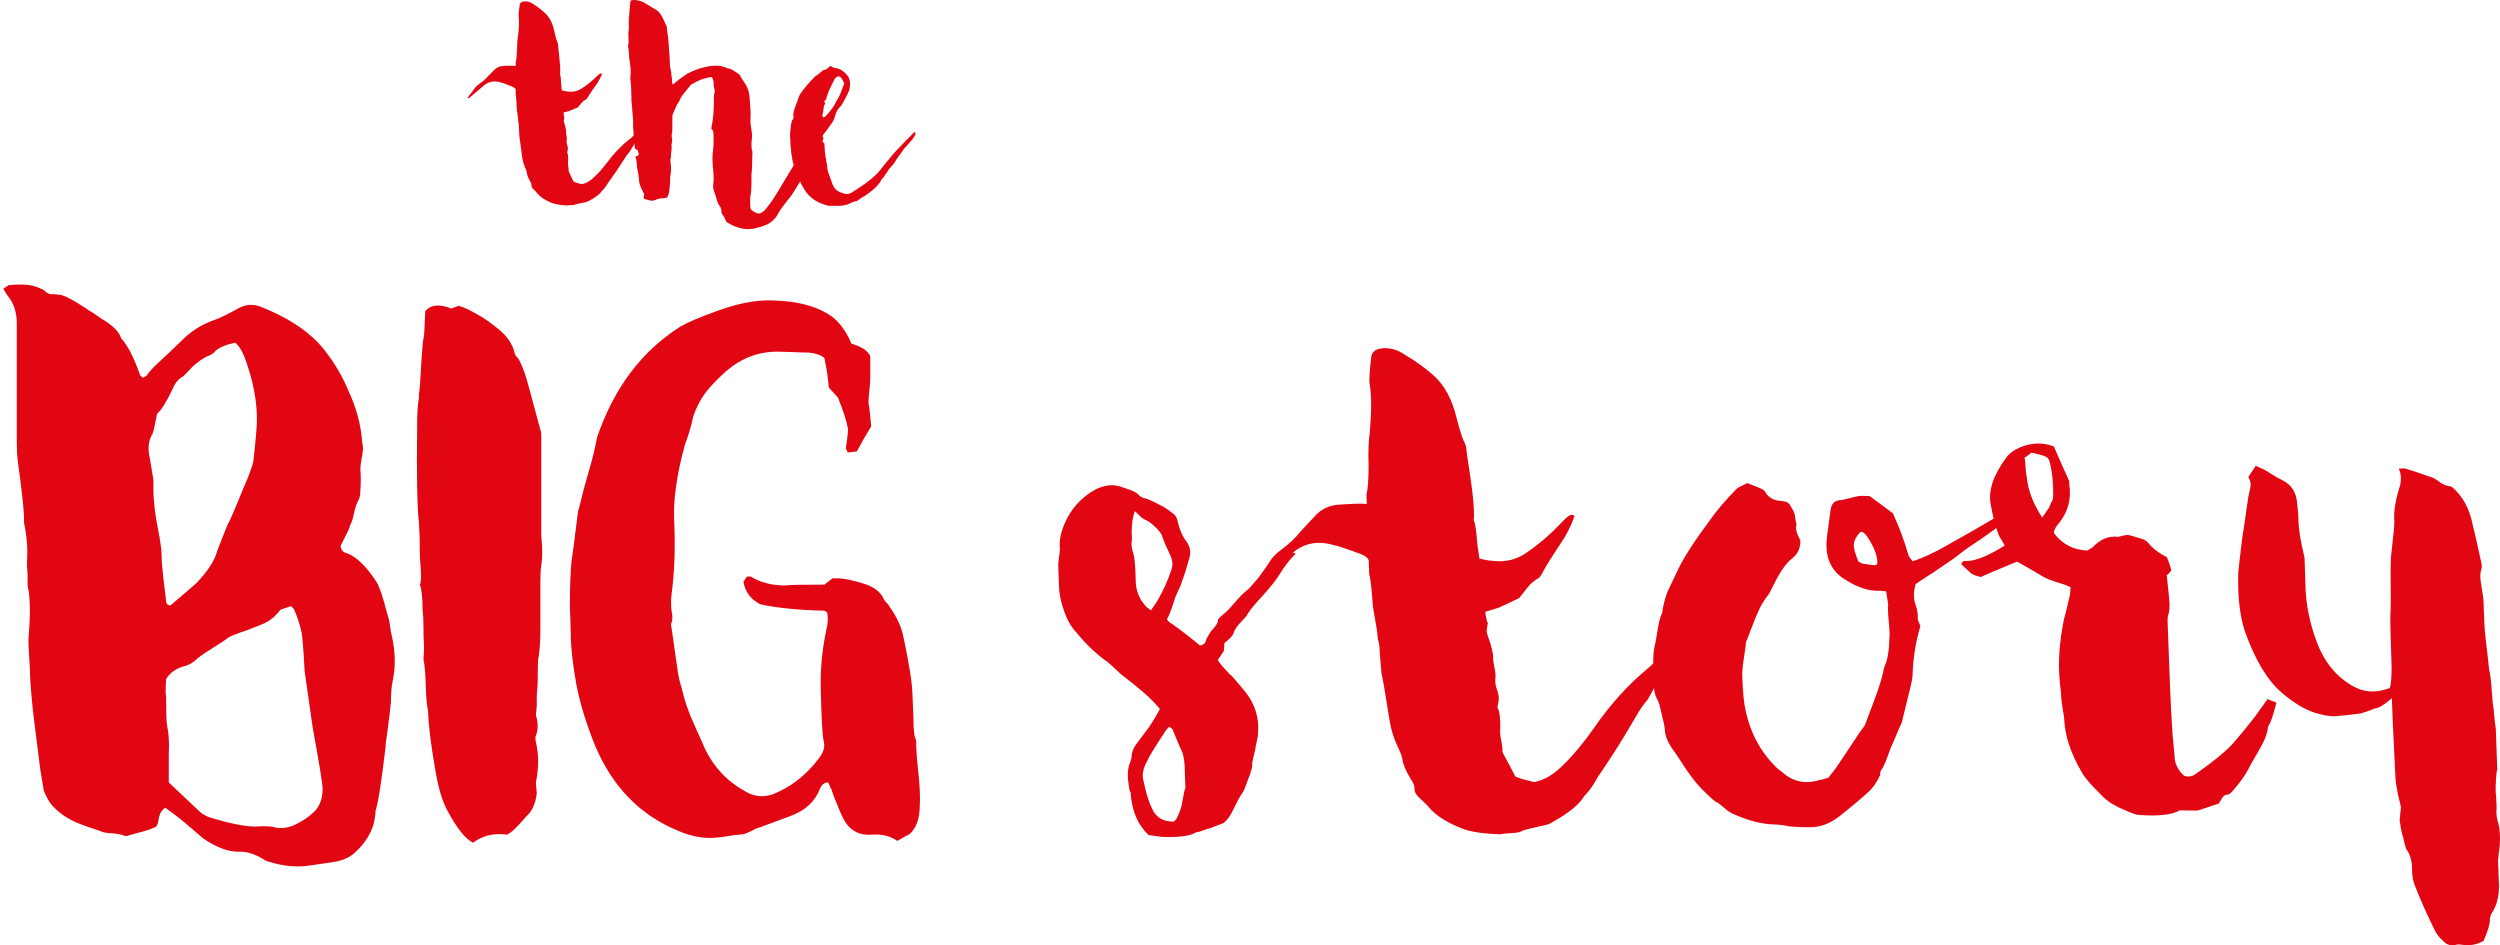
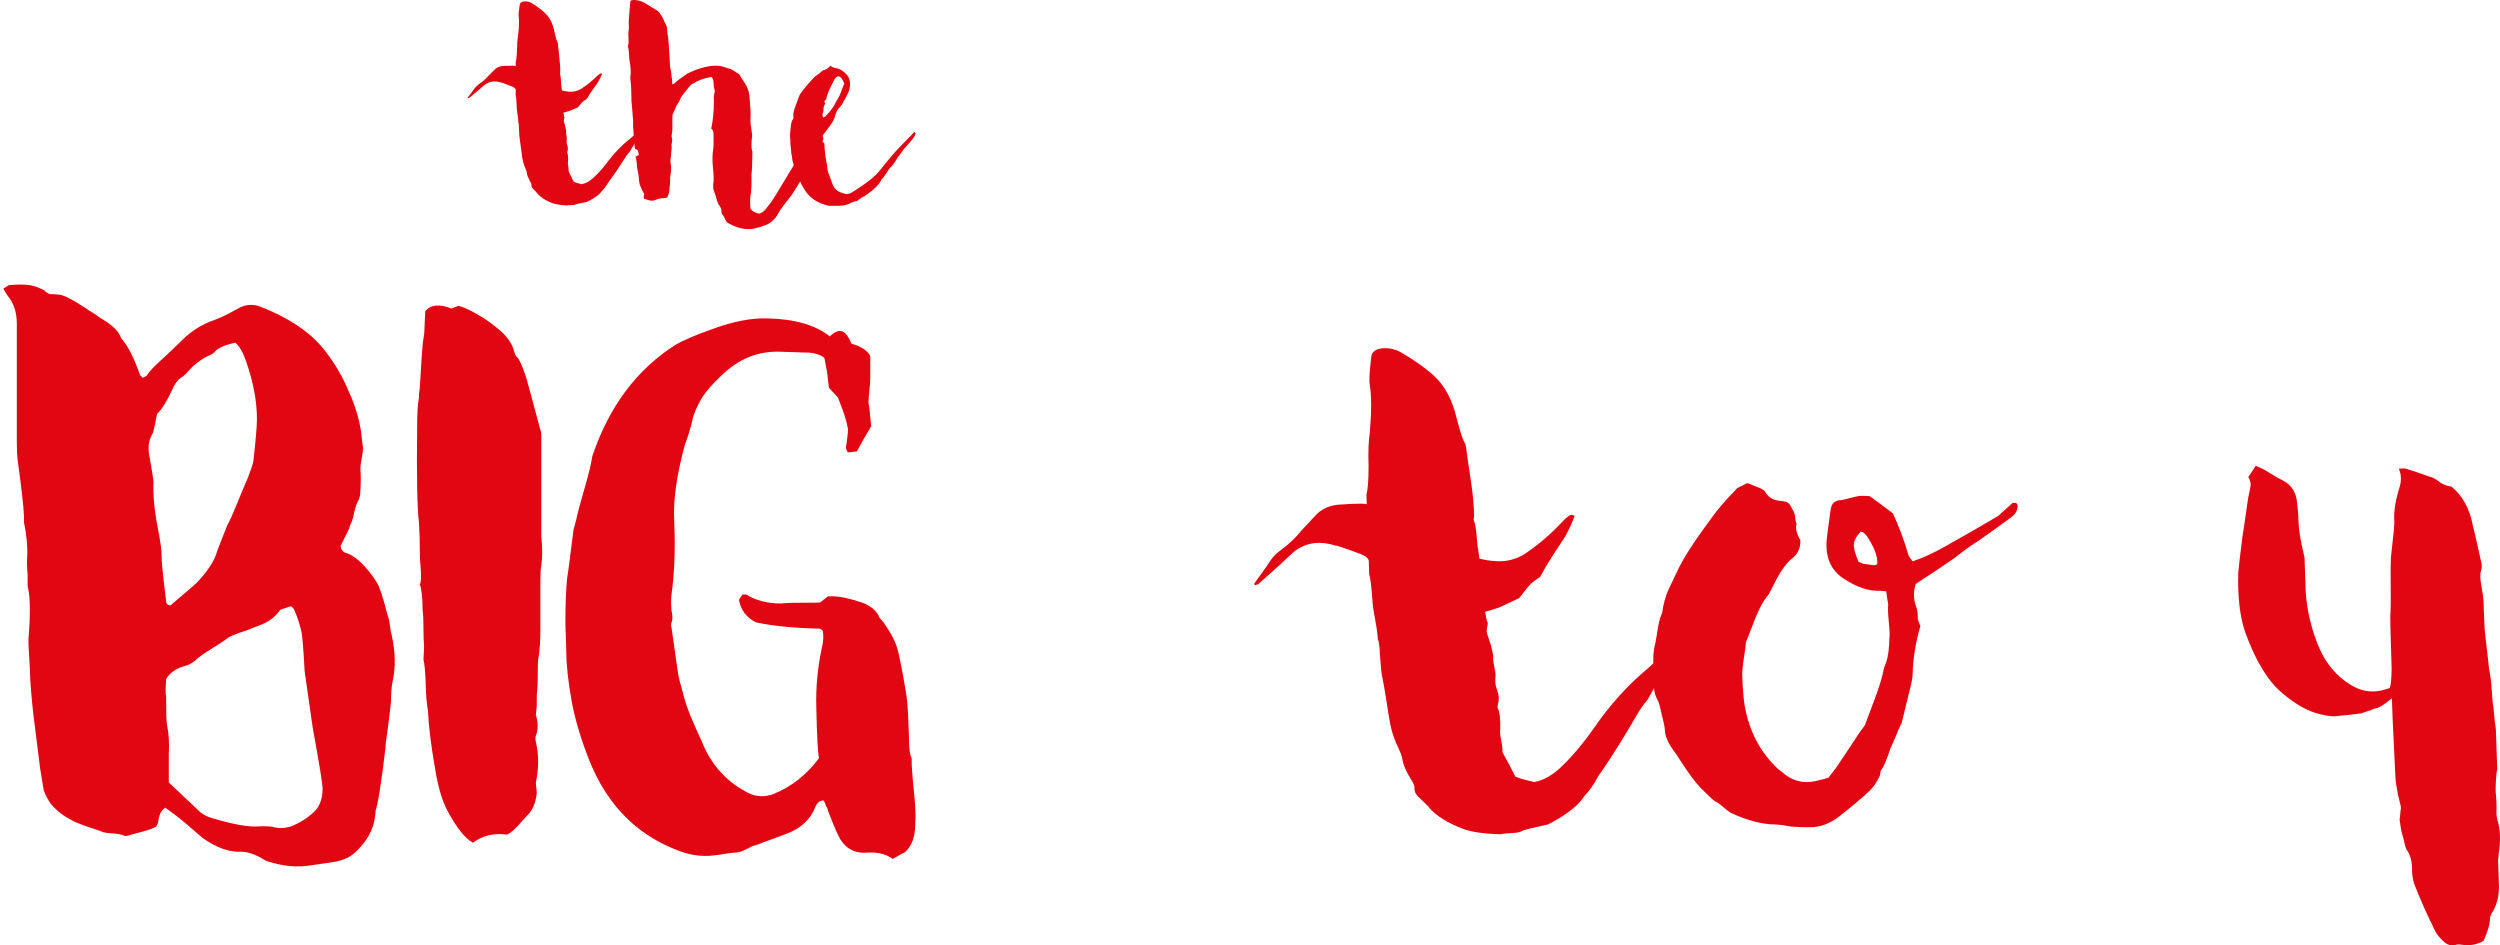
<svg xmlns="http://www.w3.org/2000/svg" version="1.1" id="Ebene_1" x="0px" y="0px" width="764.459px" height="289.074px" viewBox="0 0 764.459 289.074" enable-background="new 0 0 764.459 289.074" xml:space="preserve">
  <path fill="#E20613" d="M514.058,190.504l-0.711,0.265c-0.15,0.328-0.295,0.814-0.43,1.456  c-0.139,0.647-0.318,1.212-0.541,1.7c-0.223,0.488-0.411,0.896-0.558,1.22c-2.899,4.105-5.513,7.157-7.845,9.16  c-6.068,5.014-11.542,11.052-16.418,18.104c-3.201,4.595-6.428,8.472-9.68,11.625  c-2.783,2.821-5.688,4.521-8.707,5.107c-3.067-0.693-5.009-1.266-5.824-1.718  c-0.863-1.73-2.061-4.011-3.601-6.839c-0.344-0.626-0.437-1.024-0.281-1.191  c-0.028-0.798-0.187-1.914-0.477-3.345c-0.29-1.431-0.368-2.467-0.229-3.114  c0.046-3.202-0.184-5.277-0.698-6.219c-0.166-0.152-0.18-0.553-0.041-1.2  c0.429-1.456,0.379-2.895-0.151-4.317c-0.525-1.261-0.73-2.534-0.614-3.821c0.135-0.643,0.063-1.642-0.225-2.994  c-0.287-1.348-0.442-2.345-0.464-2.986c0.141-0.485-0.061-1.757-0.614-3.82c-0.005-0.158-0.233-0.87-0.675-2.138  c-0.445-1.264-0.672-2.056-0.683-2.378c-0.011-0.318,0.115-1.205,0.387-2.655l-0.248-0.231  c-0.189-0.793-0.386-1.826-0.588-3.102c0.792-0.185,1.98-0.549,3.564-1.085  c0.318-0.011,2.605-1.051,6.855-3.121c1.987-2.628,3.294-4.197,3.919-4.7c0.62-0.502,1.323-1.006,2.108-1.514  c0.157-0.006,0.466-0.414,0.917-1.233c0.748-1.467,1.922-3.429,3.517-5.886s2.771-4.258,3.534-5.407  c1.355-2.449,2.321-4.561,2.9-6.345c-0.497-0.463-1.06-0.481-1.683-0.061c-0.627,0.423-1.25,0.967-1.865,1.626  c-3.703,3.972-7.59,7.312-11.657,10.013c-2.665,1.695-5.6,2.439-8.808,2.229c-1.767-0.096-3.457-0.36-5.07-0.784  c-0.212-1.433-0.318-2.229-0.324-2.39c-0.189-0.793-0.359-2.228-0.51-4.305c-0.155-2.073-0.41-3.667-0.768-4.776  c-0.166-0.152-0.18-0.553-0.041-1.199c0.056-2.884-0.329-7.032-1.156-12.448  c-0.83-5.411-1.255-8.44-1.277-9.081c-0.184-0.631-0.362-1.105-0.53-1.422c-0.508-0.781-1.317-3.316-2.427-7.6  c-1.31-5.395-3.538-9.561-6.68-12.494c-2.482-2.315-5.769-4.681-9.854-7.101c-1.963-1.211-4.063-1.696-6.295-1.461  c-2.074,0.234-3.161,1.232-3.257,2.996c-0.49,4.339-0.638,6.986-0.443,7.94c0.597,3.341,0.609,8.305,0.039,14.888  c-0.39,2.576-0.513,5.942-0.367,10.099c-0.005,4.484-0.223,7.373-0.658,8.668c0.005,0.161,0.025,0.719,0.058,1.679  l0.051,1.439c-0.173-0.313-2.814-0.3-7.924,0.036c-3.358,0.118-6.04,1.333-8.038,3.643  c-0.311,0.334-0.965,1.036-1.967,2.11c-1.006,1.078-1.736,1.862-2.199,2.358c-1.534,1.975-3.549,3.888-6.044,5.735  c-1.406,1.009-2.49,2.09-3.249,3.235c-0.604,0.982-1.482,2.254-2.628,3.814c-1.147,1.564-1.948,2.672-2.406,3.326  l0.257,0.471c0.474-0.174,0.793-0.267,0.951-0.273c5.433-4.831,9.001-8.078,10.706-9.74  c3.576-3.006,7.874-3.715,12.894-2.131c0.318-0.011,1.088,0.202,2.304,0.64c1.216,0.438,2.146,0.766,2.796,0.983  c0.645,0.218,1.458,0.512,2.432,0.876c0.973,0.367,1.665,0.745,2.08,1.128  c0.412,0.387,0.626,0.74,0.638,1.058l0.041,1.2c0.056,1.6,0.09,2.559,0.101,2.878  c0.358,1.109,0.695,3.9,1.013,8.37c0.039,1.12,0.302,2.953,0.792,5.495c0.487,2.546,0.759,4.537,0.809,5.976  c0.341,0.629,0.555,2.142,0.639,4.54c0.308,4.312,0.55,6.626,0.722,6.939  c0.386,1.908,0.838,4.534,1.356,7.878c0.515,3.344,0.871,5.493,1.066,6.446c0.391,2.069,1.022,4.13,1.897,6.178  c1.206,2.521,1.824,4.101,1.846,4.738c0.213,1.595,1.088,3.647,2.616,6.153c0.843,1.254,1.195,2.202,1.06,2.845  c0.034,0.959,0.462,1.826,1.292,2.596c2.149,2.008,3.23,3.092,3.235,3.249c2.166,2.487,5.523,4.61,10.069,6.373  c2.595,1.027,6.54,1.61,11.828,1.748c0.631-0.183,1.749-0.301,3.349-0.357c1.597-0.056,2.788-0.338,3.573-0.845  c0.474-0.178,2.774-0.739,6.906-1.682c0.318-0.012,0.792-0.189,1.422-0.53  c5.339-2.907,8.766-5.668,10.277-8.284c1.395-1.328,2.843-3.379,4.348-6.156l0.686-0.984  c3.504-5.083,7.143-10.895,10.918-17.432c0.904-1.63,2.047-3.272,3.431-4.922c0.152-0.163,1.132-1.961,2.933-5.386  c-0.005-0.158,0.069-0.28,0.228-0.368c0.154-0.084,0.233-0.207,0.227-0.368c2.422-3.927,3.786-6.136,4.091-6.627  c0.446-0.976,1.251-3.083,2.421-6.329c0.441-1.133,0.799-2.268,1.082-3.399  C514.8,191.12,514.549,190.81,514.058,190.504" />
  <path fill="#E20613" d="M763.358,248.406c0.112-1.287,0.037-3.446-0.227-6.476c-0.027-0.799,0.008-2.042,0.11-3.726  c0.099-1.685,0.228-2.609,0.384-2.775c-0.05-1.44-0.196-5.596-0.436-12.473  c-0.005-0.157-0.116-0.956-0.323-2.39c-0.011-0.319-0.075-0.958-0.187-1.915  c-0.116-0.956-0.179-1.674-0.196-2.154c-0.189-0.793-0.371-2.587-0.548-5.384  c-0.18-2.793-0.455-4.986-0.83-6.575c-0.016-0.48-0.365-3.59-1.046-9.329  c-0.217-1.591-0.371-3.747-0.466-6.468c-0.095-2.717-0.153-4.396-0.176-5.037  c-0.022-0.637-0.236-2.153-0.639-4.541c-0.394-2.065-0.448-3.586-0.159-4.557  c0.291-0.809,0.342-1.61,0.156-2.407l-1.425-6.434c-0.569-2.539-0.947-4.128-1.127-4.763  c-0.992-5.407-3.213-9.494-6.672-12.255c-1.444-0.107-2.827-0.701-4.144-1.777  c-0.825-0.609-1.558-0.985-2.201-1.123c-2.432-0.876-5.025-1.746-7.776-2.611  c-0.161,0.006-0.802,0.028-1.919,0.067c0.866,1.891,0.862,4.053-0.013,6.485c-1.148,3.882-1.592,7.181-1.336,9.892  l-0.156,2.407c-0.612,5.466-0.912,8.28-0.906,8.437c-0.094,1.925-0.115,4.77-0.063,8.528  c0.049,3.761,0.028,6.603-0.062,8.527c-0.144,0.485-0.027,6.087,0.347,16.798  c-0.05,3.206-0.223,5.133-0.519,5.782l0.008,0.239c-0.161,0.006-0.477,0.1-0.951,0.274  c-3.641,1.249-7.091,0.968-10.355-0.839c-5.065-2.863-8.744-7.338-11.035-13.423  c-2.295-6.081-3.466-12.085-3.511-18.009c-0.045-1.278-0.109-3.118-0.193-5.516  c-0.044-1.278-0.072-2.077-0.083-2.399c-1.305-5.238-1.936-9.538-1.892-12.902  c-0.011-0.318-0.138-1.593-0.374-3.829c-0.273-3.191-1.714-5.464-4.32-6.813  c-0.976-0.447-2.243-1.16-3.797-2.149c-1.558-0.985-2.576-1.55-3.061-1.694l-1.465-0.67  c-0.763,1.149-1.522,2.297-2.281,3.442c0.676,1.098,0.877,2.213,0.597,3.341  c-0.139,0.647-0.345,1.614-0.619,2.904c-1.031,7.24-1.613,11.185-1.748,11.828  c-0.753,5.951-1.187,9.647-1.294,11.092c-0.223,7.373,0.469,13.431,2.076,18.178  c3.191,8.857,7.012,15.125,11.463,18.812c3.464,2.922,6.734,4.89,9.812,5.901  c3.236,1.009,5.81,1.32,7.717,0.931c0.799-0.028,2.952-0.261,6.46-0.706c0.474-0.174,1.264-0.442,2.373-0.803  c0.157-0.006,0.513-0.138,1.067-0.398c0.55-0.259,0.984-0.394,1.306-0.405  c0.954-0.191,2.517-1.206,4.697-3.046c0.011,0.322,0.045,1.282,0.1,2.878  c0.056,1.6,0.09,2.56,0.101,2.878c0.078,2.241,0.229,5.478,0.459,9.71  c0.227,4.236,0.376,7.312,0.443,9.23c0.016,0.48,0.221,1.835,0.622,4.061  c0.011,0.319,0.197,1.153,0.567,2.502c0.366,1.345,0.515,2.181,0.448,2.506c-0.071,0.321-0.16,1.206-0.268,2.651  c-0.15,0.324-0.127,0.965,0.067,1.919c0.219,1.752,0.507,3.104,0.862,4.052  c0.575,2.7,1.022,4.126,1.35,4.275c1.016,1.563,1.488,3.708,1.426,6.435  c0.039,1.116,0.238,2.31,0.605,3.581c1.759,4.58,3.933,9.468,6.516,14.661  c0.513,0.943,1.266,1.877,2.259,2.803c1.161,1.239,2.46,1.674,3.888,1.305  c0.474-0.178,1.111-0.2,1.919-0.067c2.415,0.396,4.641-0.004,6.682-1.194  c1.333-3.089,1.977-5.273,1.933-6.551c-0.017-0.48,0.121-1.048,0.421-1.696  c1.674-2.46,2.451-5.451,2.328-8.967c-0.011-0.322-0.098-2.799-0.259-7.435  c0.123-0.965,0.184-1.609,0.172-1.927c0.659-4.027,0.539-7.464-0.36-10.314  C763.498,250.161,763.391,249.365,763.358,248.406" />
-   <path fill="#E20613" d="M694.637,214.282c-0.649-0.217-1.057-0.402-1.22-0.558  c-2.442,3.448-3.741,5.257-3.893,5.42c-2.146,2.799-4.45,5.6-6.911,8.406  c-2.315,2.482-6.132,5.58-11.443,9.285c-1.098,0.68-2.216,0.798-3.35,0.357  c-1.656-1.541-2.598-3.271-2.822-5.185c-0.022-0.637-0.158-2.155-0.399-4.548  c-0.245-2.393-0.388-4.227-0.433-5.509c-0.306-4.15-0.753-14.701-1.345-31.652  c-0.034-0.959,0.02-1.682,0.164-2.167c0.441-1.134,0.54-2.818,0.304-5.054  c-0.017-0.479-0.262-2.872-0.731-7.179c0.469-0.335,0.932-0.831,1.389-1.489  c-0.195-0.954-0.643-2.296-1.342-4.036c-2.443-1.194-4.418-2.727-5.924-4.596  c-0.496-0.463-0.987-0.764-1.472-0.909c-0.486-0.141-1.297-0.394-2.428-0.756  c-1.135-0.358-1.94-0.532-2.42-0.515c-0.479,0.016-1.354,0.208-2.621,0.571  c-2.738-0.384-5.263,0.586-7.583,2.907c0.005,0.161-0.622,0.584-1.877,1.266  c-4.329-0.168-7.754-1.969-10.275-5.405c0.124-0.965,0.652-1.944,1.578-2.936  c2.761-3.459,3.826-7.339,3.196-11.639c-0.017-0.48-0.031-0.877-0.042-1.199  c-1.215-2.678-2.78-6.226-4.694-10.643c-3.408-1.322-6.928-1.199-10.554,0.369  c-1.891,0.869-3.218,1.875-3.977,3.02c-1.99,2.632-3.419,5.245-4.289,7.835  c-0.718,2.426-0.883,4.593-0.493,6.501c0.793,4.456,1.712,7.786,2.75,9.99  c0.163,0.156,0.673,1.019,1.531,2.588c-5.171,3.224-9.119,4.802-11.842,4.736  c-0.803-0.129-1.272,0.206-1.405,1.01c0.166,0.155,0.415,0.387,0.744,0.694  c0.334,0.311,0.621,0.579,0.869,0.81c0.248,0.232,0.536,0.503,0.869,0.811  c0.502,0.624,1.638,1.143,3.417,1.561c1.89-0.865,5.595-2.435,11.122-4.711  c4.57,2.565,7.185,4.072,7.843,4.529c0.982,0.608,2.443,1.198,4.384,1.768  c1.941,0.574,3.317,1.085,4.136,1.537l-0.164,2.167c-0.139,0.647-0.416,1.857-0.834,3.631  c-0.418,1.779-0.772,3.149-1.057,4.12c-1.366,6.772-1.791,12.951-1.274,18.536  c0.023,0.64,0.14,1.758,0.357,3.349c0.062,1.762,0.188,3.115,0.383,4.069  c0.016,0.48,0.12,1.197,0.315,2.151c0.191,0.953,0.298,1.67,0.315,2.15  c0.179,5.119,1.968,10.58,5.375,16.382c0.687,1.417,2.69,3.749,6.008,6.995  c1.663,1.863,4.203,3.455,7.611,4.777c1.953,0.893,3.247,1.328,3.888,1.305  c5.936,0.431,10.085-0.033,12.439-1.395c3.202,0.046,4.963,0.067,5.285,0.056  c0.319-0.011,2.534-0.73,6.649-2.153c0.152-0.167,0.379-0.535,0.682-1.105  c0.299-0.57,0.604-0.982,0.917-1.233c0.311-0.251,0.707-0.385,1.187-0.401  c0.319-0.012,0.787-0.347,1.406-1.01c2.153-2.477,3.757-4.694,4.811-6.652  c0.296-0.648,0.974-1.873,2.033-3.673c1.055-1.797,1.924-3.347,2.599-4.654  c0.675-1.303,1.142-2.76,1.408-4.372c-0.011-0.318,0.059-0.561,0.215-0.728  c0.609-0.82,1.409-3.171,2.395-7.047C695.77,214.685,695.283,214.5,694.637,214.282z M627.653,152.863  c-0.452,0.818-0.825,1.631-1.116,2.44c-0.155,0.167-0.841,1.151-2.058,2.954  c-2.877-4.38-4.467-8.647-4.769-12.802c-0.184-0.631-0.296-1.588-0.341-2.87  c-0.044-1.278-0.158-2.155-0.332-2.63c0.158-0.005,0.86-0.51,2.109-1.514  c0.318-0.011,0.965,0.127,1.935,0.413c0.971,0.288,1.699,0.503,2.184,0.644  c0.81,0.294,1.312,0.914,1.506,1.868c0.732,2.699,1.086,5.966,1.063,9.809  C627.856,151.816,627.794,152.377,627.653,152.863z" />
  <path fill="#E20613" d="M616.645,153.967c-0.005-0.157-0.248-0.231-0.728-0.214l-0.479,0.016  c-2.795,2.499-4.272,3.834-4.424,3.997c-4.863,2.894-10.355,6.047-16.479,9.461  c-3.297,1.879-6.529,3.35-9.692,4.421c-0.841-1.089-1.261-1.716-1.266-1.877  c-1.277-4.436-2.867-8.703-4.77-12.801c-0.824-0.609-2.096-1.567-3.822-2.869  c-1.727-1.298-2.835-2.099-3.326-2.405c-1.606-0.102-2.728-0.104-3.363-0.003  c-0.638,0.105-1.631,0.339-2.977,0.705c-1.349,0.369-2.344,0.562-2.981,0.584  c-1.434,0.211-2.284,1.123-2.547,2.731c-0.902,6.275-1.335,9.892-1.302,10.852  c0.007,4.802,1.89,8.339,5.654,10.609c3.766,2.431,7.247,3.589,10.448,3.477  c0.318-0.011,1.041,0.046,2.167,0.165c0.408,2.548,0.617,3.903,0.622,4.061  c-0.128,0.965-0.066,2.726,0.184,5.276c0.247,2.554,0.306,4.233,0.176,5.037  c-0.055,3.045-0.372,5.458-0.948,7.238c-0.59,1.461-0.878,2.353-0.867,2.672  c-0.407,2.096-1.307,5.01-2.697,8.739c-1.393,3.733-2.306,6.167-2.747,7.3  c0.012,0.323-0.523,1.141-1.595,2.458c-3.346,5.081-5.856,8.849-7.53,11.309  c-0.155,0.167-0.92,1.154-2.298,2.962c-0.161,0.006-0.399,0.055-0.715,0.145  c-0.32,0.094-0.594,0.182-0.831,0.269c-0.237,0.091-0.517,0.139-0.836,0.15  c-4.433,1.438-8.302,0.691-11.605-2.237c-0.824-0.609-1.399-1.069-1.729-1.38  c-4.807-4.635-7.968-10.367-9.486-17.2c-0.558-2.22-0.923-5.81-1.096-10.768  c-0.051-1.439,0.122-3.366,0.518-5.781c0.396-2.416,0.583-3.942,0.561-4.583  c0.296-0.648,0.885-2.151,1.763-4.504c0.879-2.35,1.689-4.299,2.438-5.849  c0.745-1.545,1.656-2.977,2.732-4.298c0.151-0.163,0.753-1.306,1.801-3.425  c1.942-3.91,3.854-6.536,5.728-7.884c1.552-1.334,2.293-3.12,2.215-5.361  c-1.193-2.037-1.571-3.705-1.136-5.003c-0.166-0.152-0.361-1.106-0.58-2.862  c-0.011-0.318-0.527-1.34-1.548-3.068l-0.496-0.463c-0.167-0.151-0.411-0.263-0.733-0.334  c-0.325-0.068-0.646-0.135-0.967-0.207c-0.325-0.067-0.645-0.097-0.964-0.086  c-1.93-0.252-3.321-1.085-4.17-2.496c-0.177-0.474-0.753-0.934-1.729-1.381  c-0.328-0.146-1.625-0.663-3.896-1.545c-2.208,1.038-3.305,1.639-3.299,1.797  c-3.402,3.481-6.016,6.536-7.845,9.159c-4.896,6.576-8.236,11.736-10.026,15.479  c-0.3,0.653-0.783,1.671-1.455,3.053c-0.672,1.386-1.196,2.485-1.566,3.297  c-0.373,0.816-0.737,1.868-1.09,3.16c-0.356,1.295-0.595,2.504-0.714,3.627  c-0.446,0.976-0.772,1.948-0.979,2.916c-0.206,0.967-0.407,2.096-0.602,3.383  c-0.195,1.29-0.364,2.256-0.499,2.899c-0.707,2.749-0.852,5.474-0.435,8.18  c0.219,1.756,0.261,2.955,0.126,3.598c-0.407,2.097-0.016,4.166,1.177,6.203  c0.352,0.948,0.721,2.376,1.11,4.283c0.552,2.064,0.843,3.494,0.87,4.293  c0.067,1.919,0.941,4.049,2.625,6.392c0.502,0.624,1.301,1.797,2.404,3.518  c1.1,1.725,2.112,3.21,3.038,4.457c0.921,1.251,1.885,2.418,2.884,3.501  c2.154,2.169,3.644,3.558,4.468,4.167c0.485,0.144,1.304,0.716,2.461,1.715  c1.153,1.003,2.058,1.651,2.71,1.947c4.881,2.231,9.321,3.355,13.326,3.377  c1.602,0.101,2.649,0.226,3.135,0.371c0.97,0.285,3.377,0.441,7.22,0.468  c3.203,0.046,6.285-1.101,9.246-3.445c1.089-0.841,2.687-2.135,4.787-3.889  c2.1-1.755,3.382-2.88,3.844-3.376c1.401-1.168,2.62-2.891,3.662-5.171  c-0.005-0.158,0.022-0.44,0.091-0.844c0.065-0.4,0.175-0.685,0.33-0.852  c0.615-0.66,1.579-2.937,2.884-6.825c0.152-0.163,0.968-2.034,2.446-5.609  c0.446-0.976,0.742-1.624,0.892-1.952c0.842-3.392,1.61-6.54,2.312-9.447  c0.703-2.744,1.043-4.516,1.015-5.318c0.145-4.966,0.934-9.879,2.367-14.732l-0.795-2.133  c0.107-1.445-0.1-2.879-0.63-4.301c-0.714-2.054-0.71-4.215,0.013-6.484  c1.719-1.179,3.52-2.363,5.4-3.551c3.754-2.533,5.865-3.965,6.333-4.304  c2.489-2.008,5.066-3.858,7.731-5.553c0.782-0.507,4.062-2.862,9.84-7.067  c1.089-0.838,1.696-1.82,1.818-2.946C617.073,154.834,616.981,154.436,616.645,153.967z M572.635,172.795  c-0.161,0.005-0.602-0.058-1.327-0.194c-0.725-0.132-1.249-0.197-1.567-0.185l-1.465-0.67  c-1.048-2.522-1.514-4.348-1.392-5.475c0.119-1.122,0.796-2.346,2.033-3.673  c0.637-0.022,1.295,0.435,1.969,1.372c2.194,3.286,3.251,6.052,3.172,8.295  C573.913,172.75,573.439,172.928,572.635,172.795z" />
-   <path fill="#E20613" d="M394.537,168.813l-1.414,0.77c-4.517,3.681-7.697,6.513-9.549,8.498  c-1.076,1.321-1.846,2.147-2.315,2.483c-0.937,0.674-2.177,1.918-3.712,3.732  c-1.539,1.817-2.775,3.061-3.712,3.731c-0.78,0.669-1.243,1.166-1.389,1.49  c0.022,0.641-0.312,1.373-1.004,2.196c-0.691,0.827-1.117,1.322-1.269,1.485  c-0.909,1.473-1.361,2.292-1.355,2.449c-0.128,0.965-0.749,1.55-1.86,1.746  c-2.968-2.455-5.848-4.677-8.638-6.663c-0.819-0.451-1.315-0.914-1.49-1.388  c0.604-0.982,1.342-2.846,2.206-5.601c0.136-0.642,0.543-1.658,1.215-3.044  c0.672-1.382,1.076-2.398,1.214-3.044c0.587-1.462,1.311-3.727,2.164-6.8  c0.576-1.78,0.36-3.453-0.655-5.02c-1.343-1.713-2.296-3.841-2.865-6.384  c-0.194-0.954-0.538-1.662-1.035-2.125c-1.811-1.378-2.877-2.14-3.201-2.29  c-3.425-1.801-5.378-2.694-5.857-2.677c-0.647-0.135-1.216-0.438-1.713-0.901  c-0.508-0.781-2.217-1.603-5.129-2.462c-2.599-1.028-5.393-0.773-8.378,0.773  c-3.613,2.047-6.397,4.868-8.35,8.456c-1.952,3.753-2.721,6.981-2.303,9.686  c0.005,0.162-0.06,0.644-0.19,1.448c-0.255,1.93-0.374,3.056-0.362,3.375c0.022,0.64,0.06,1.72,0.113,3.238  c0.053,1.521,0.09,2.601,0.113,3.238c0.095,2.72,0.756,5.658,1.989,8.816  c0.876,2.213,2.064,4.093,3.559,5.639c2.673,3.269,5.573,6.049,8.696,8.341  c0.324,0.15,1.066,0.766,2.226,1.844l2.482,2.315c0.821,0.613,2.136,1.647,3.951,3.104  c1.811,1.46,3.338,2.765,4.579,3.922c1.242,1.158,2.364,2.36,3.368,3.605  c-1.655,3.101-3.095,5.391-4.323,6.875c-1.683,2.303-2.6,3.535-2.752,3.698  c-0.92,1.154-1.441,2.373-1.553,3.657c0.022,0.641-0.264,1.69-0.851,3.151  c-0.424,1.617-0.436,3.618-0.03,6.005c0.005,0.161,0.055,0.52,0.157,1.075  c0.099,0.56,0.231,0.915,0.398,1.067c0.353,5.594,2.185,9.931,5.497,13.016  c2.573,0.39,3.942,0.583,4.103,0.577c4.647,0.157,7.918-0.198,9.809-1.063  c0.152-0.166,0.428-0.296,0.827-0.389c0.394-0.096,0.674-0.144,0.835-0.149  c1.422-0.53,2.528-0.891,3.324-1.077c0.475-0.178,0.908-0.35,1.303-0.526  c0.392-0.171,0.866-0.349,1.422-0.53c0.553-0.176,0.986-0.353,1.303-0.525  c0.937-0.671,1.777-1.743,2.529-3.211c1.491-3.091,2.544-5.049,3.157-5.873  c0.152-0.163,0.378-0.573,0.678-1.225c1.022-2.756,1.61-4.296,1.76-4.624  c0.435-1.295,0.644-2.184,0.627-2.663c-0.022-0.638,0.141-1.645,0.495-3.02  c0.35-1.37,0.526-2.138,0.52-2.299c-0.006-0.158,0.128-0.845,0.408-2.056  c0.277-1.21,0.406-2.134,0.384-2.775c0.329-4.334-0.853-8.293-3.537-11.884  c-0.339-0.468-1.842-2.254-4.51-5.365c-0.167-0.152-0.371-0.306-0.616-0.459  c-0.246-0.149-0.371-0.306-0.377-0.467c-1.828-1.858-2.914-3.178-3.26-3.969  c0.457-0.654,1.063-1.557,1.826-2.705c0.124-0.965,0.179-1.766,0.156-2.407  c1.713-1.34,2.639-2.333,2.778-2.979c0.285-0.971,0.968-2.034,2.05-3.194  c0.926-0.992,1.541-1.652,1.852-1.985c0.598-1.139,1.709-2.619,3.327-4.439  c1.617-1.816,2.658-2.975,3.121-3.471c0.307-0.33,0.883-1.029,1.727-2.102  c0.841-1.068,1.414-1.85,1.72-2.341c1.662-2.779,3.424-5.08,5.282-6.909  C395.748,169.094,395.18,168.951,394.537,168.813z M354.214,183.188c-0.15,0.328-0.909,1.473-2.281,3.442  l-1.233-0.918c-1.991-2.009-3.117-4.371-3.369-7.086c-0.011-0.319-0.027-0.757-0.046-1.32  c-0.02-0.558-0.035-0.996-0.046-1.319c-0.129-3.676-0.371-5.99-0.723-6.939  c-0.53-1.422-0.66-2.776-0.382-4.069l-0.092-2.638c0.068-2.562,0.399-4.577,0.989-6.039  c0.497,0.463,0.908,0.851,1.242,1.158c0.502,0.624,1.077,1.084,1.729,1.38  c1.133,0.441,2.452,1.438,3.946,2.984c0.832,0.932,1.34,1.717,1.523,2.349  c0.186,0.796,1.06,2.844,2.617,6.152c0.524,1.265,0.569,2.543,0.134,3.838  C357.207,177.241,355.871,180.249,354.214,183.188z M361.743,244.043  c-0.193,1.368-0.473,2.579-0.834,3.631c-0.365,1.056-0.771,1.989-1.223,2.804  c-0.311,0.334-0.543,0.582-0.695,0.745c-3.358,0.117-5.652-1.322-6.875-4.323  c-0.863-1.729-1.677-4.421-2.443-8.079c-0.547-1.903-0.14-3.996,1.221-6.287  c0.441-1.133,2.18-3.997,5.224-8.587c0.146-0.324,0.606-0.9,1.38-1.73l0.985,0.686  c1.747,4.262,2.793,6.71,3.138,7.335c0.369,1.428,0.577,2.783,0.622,4.061  c0.022,0.641,0.058,1.679,0.109,3.118c0.05,1.439,0.086,2.481,0.109,3.118l0.016,0.48  C362.177,241.667,361.935,242.678,361.743,244.043z" />
  <path fill="#E20613" d="M279.59,40.324c-0.135,0.134-0.3,0.317-0.5,0.55  c-0.2,0.234-0.335,0.384-0.4,0.45l-1.2,1.2c-2.4,2.4-4.135,4.267-5.2,5.6  c-1.735,2.067-2.735,3.3-3,3.7c-0.667,0.8-1.067,1.267-1.2,1.4  c-1.135,1.067-2.3,2.034-3.5,2.9c-0.2,0.134-0.467,0.317-0.8,0.55  c-0.335,0.234-0.6,0.417-0.8,0.55c-1.6,1.067-2.535,1.667-2.8,1.8  c-0.735,0.334-1.4,0.4-2,0.2c-0.267-0.133-0.435-0.2-0.5-0.2  c-1.6-0.4-2.635-1.3-3.1-2.7c-0.067-0.066-0.1-0.15-0.1-0.25  c0-0.1-0.035-0.183-0.1-0.25L253.19,52.524c-0.135-0.533-0.2-0.933-0.2-1.2  c0-0.333-0.067-0.8-0.2-1.4c-0.135-0.6-0.2-1-0.2-1.2  c-0.135-0.533-0.2-0.9-0.2-1.1C252.323,47.224,252.255,46.608,252.19,45.774  c-0.067-0.833-0.1-1.45-0.1-1.85c-0.067-0.066-0.167-0.183-0.3-0.35  c-0.135-0.166-0.235-0.283-0.3-0.35c0.265-0.533,0.333-0.966,0.2-1.3  c-0.135-0.266-0.167-0.433-0.1-0.5c0.133-0.266,0.2-0.866,0.2-1.8v-1.8  c1.933-1.733,3.733-3.566,5.4-5.5c0.065-0.066,0.133-0.166,0.2-0.3  c0.065-0.133,0.133-0.233,0.2-0.3c1.2-2.133,1.9-3.533,2.1-4.2  c0.465-1.866,0.265-3.366-0.6-4.5l-0.1-0.1c-1-1.2-2.135-1.9-3.4-2.1  c-0.335,0-0.667-0.1-1-0.3c-0.067-0.066-0.3-0.2-0.7-0.4l-0.5,0.5  c-0.667,0.534-1.167,0.8-1.5,0.8c-0.135,0-0.3,0.1-0.5,0.3c-1.067,0.934-1.735,1.434-2,1.5  l-0.4,0.4c-1.467,1.467-2.9,3.167-4.3,5.1c-0.135,0.2-0.267,0.5-0.4,0.9  c-0.135,0.4-0.35,0.984-0.65,1.75c-0.3,0.767-0.517,1.35-0.65,1.75  c-0.335,1.067-0.467,1.8-0.4,2.2c0.133,0.6,0.033,1.067-0.3,1.4  c-0.067,0.067-0.117,0.15-0.15,0.25c-0.035,0.1-0.05,0.184-0.05,0.25  c-0.135,0.334-0.267,1.234-0.4,2.7c-0.135,1-0.135,2,0,3v1.2c0,0.134,0.065,0.667,0.2,1.6  l0.1,1.3c0.065,0.2,0.133,0.517,0.2,0.95c0.065,0.434,0.1,0.75,0.1,0.95  c0.2,0.867,0.633,2.267,1.3,4.2l1.5,3.3c0.4,0.734,0.865,1.5,1.4,2.3  c1.4,1.867,3.333,3.166,5.8,3.9c0.065,0,0.183,0.033,0.35,0.1  c0.165,0.066,0.315,0.116,0.45,0.15c0.133,0.033,0.233,0.05,0.3,0.05h1.7h1.8  c0.6,0,1.365-0.134,2.3-0.4c0.133-0.067,0.515-0.25,1.15-0.55  c0.633-0.3,1.15-0.45,1.55-0.45h0.1l0.1-0.1c1.065-0.8,1.9-1.333,2.5-1.6  c0.065-0.066,0.433-0.333,1.1-0.8c1.865-1.333,3.133-2.666,3.8-4c0.065-0.133,0.2-0.3,0.4-0.5  c0.2-0.2,0.633-0.8,1.3-1.8c0.065-0.066,0.2-0.266,0.4-0.6  c0.2-0.333,0.365-0.566,0.5-0.7c0.6-0.6,1.1-1.2,1.5-1.8  c0.065-0.133,0.2-0.35,0.4-0.65c0.2-0.3,0.333-0.516,0.4-0.65  c1.065-1.4,1.665-2.233,1.8-2.5c0.065-0.133,0.233-0.333,0.5-0.6c0.065-0.066,0.383-0.416,0.95-1.05  c0.565-0.633,0.983-1.116,1.25-1.45c0.6-0.733,0.965-1.366,1.1-1.9  C279.79,40.624,279.655,40.458,279.59,40.324z M251.59,34.624c0.133-0.4,0.2-0.666,0.2-0.8  c0-0.466,0.033-0.833,0.1-1.1c0.065-0.266,0.2-0.6,0.4-1v-0.2L252.19,31.324l-0.1-0.2  v-0.2c0-0.066,0.065-0.15,0.2-0.25c0.133-0.1,0.233-0.183,0.3-0.25  c0.065-0.066,0.115-0.2,0.15-0.4c0.033-0.2,0.05-0.333,0.05-0.4  c0.465-1.4,0.8-2.266,1-2.6c0.133-0.2,0.35-0.633,0.65-1.3c0.3-0.666,0.55-1.166,0.75-1.5  c0.333-0.533,0.765-0.833,1.3-0.9c0.465,0.134,0.85,0.517,1.15,1.15  c0.3,0.634,0.483,0.984,0.55,1.05c-0.2,0.4-0.435,0.984-0.7,1.75  c-0.267,0.767-0.535,1.434-0.8,2c-0.267,0.567-0.567,1.084-0.9,1.55L255.19,32.024  c-0.467,0.867-1.367,2.034-2.7,3.5c-0.135,0.134-0.4,0.267-0.8,0.4  C251.49,35.658,251.455,35.224,251.59,34.624z" />
  <path fill="#E20613" d="M197.391,48.324c-0.067,0.134-0.134,0.2-0.2,0.2c-0.134,0-0.25-0.083-0.35-0.25  c-0.1-0.166-0.117-0.283-0.05-0.35c0.066-0.066,0.133-0.1,0.2-0.1c0.066,0,0.1-0.033,0.1-0.1  C197.291,47.791,197.391,47.991,197.391,48.324" />
  <path fill="#E20613" d="M204.691,58.124c0-0.2,0.05-0.75,0.15-1.65c0.1-0.9,0.116-1.583,0.05-2.05  c0-0.2,0.033-0.433,0.1-0.7c0.266-1.4,0.266-2.9,0-4.5v-0.5c0.133-0.333,0.2-0.783,0.2-1.35  c0-0.566,0.033-0.916,0.1-1.05c0.066-0.6,0.1-0.966,0.1-1.1c0-0.066-0.017-0.283-0.05-0.65  c-0.034-0.366-0.017-0.583,0.05-0.65c0.2-0.666,0.2-1.333,0-2v-0.7c0-0.066,0.033-0.283,0.1-0.65  c0.066-0.366,0.1-0.65,0.1-0.85v-1.75v-1.85c0-0.733,0.066-1.2,0.2-1.4c0.066-0.066,0.433-0.9,1.1-2.5  c0.066-0.133,0.216-0.366,0.45-0.7c0.233-0.333,0.383-0.6,0.45-0.8c0.2-0.533,0.483-1.05,0.85-1.55  c0.366-0.5,0.816-1.066,1.35-1.7c0.533-0.633,0.9-1.083,1.1-1.35c0.133-0.2,0.366-0.366,0.7-0.5  c1.666-1.066,3.6-1.766,5.8-2.1c0.4,0.534,0.6,1.1,0.6,1.7c0,0.867,0.083,1.517,0.25,1.95  c0.166,0.434,0.15,0.95-0.05,1.55c-0.134,0.467-0.167,1.234-0.1,2.3c0,3-0.267,5.767-0.8,8.3  c0.466,0.334,0.7,0.934,0.7,1.8v1.75v1.65c-0.067,0.334-0.1,0.667-0.1,1c-0.267,1.667-0.3,3.534-0.1,5.6  c0.266,2.267,0.3,4.067,0.1,5.4c-0.067,0.8,0.033,1.5,0.3,2.1c0.133,0.267,0.333,0.867,0.6,1.8  c0.333,1.333,0.7,2.2,1.1,2.6c0.333,0.466,0.5,1,0.5,1.6c0,0.4,0.066,0.666,0.2,0.8c0.266,0.266,0.55,0.733,0.85,1.4  c0.3,0.666,0.483,1.033,0.55,1.1c2.933,1.8,5.7,2.466,8.3,2c1.466-0.334,2.766-0.734,3.9-1.2c1.533-0.734,2.7-1.834,3.5-3.3  c0.533-1,1.233-2.034,2.1-3.1c0.866-1.066,1.566-1.966,2.1-2.7c1.133-1.733,1.9-2.966,2.3-3.7  c0.133-0.133,0.55-0.766,1.25-1.9c0.7-1.133,1.116-2.033,1.25-2.7c0-0.066,0.033-0.15,0.1-0.25c0.066-0.1,0.133-0.15,0.2-0.15  l0.7-1.4c0.133-0.333,0.45-1.016,0.95-2.05c0.5-1.033,0.85-1.816,1.05-2.35c0.066-0.133,0.3-0.6,0.7-1.4  c0.4-0.8,0.633-1.433,0.7-1.9c0-0.133,0.066-0.266,0.2-0.4c0.533-0.533,1.566-1.9,3.1-4.1  c0.2-0.333,0.4-0.766,0.6-1.3c0.066-0.2,0.133-0.433,0.2-0.7c0.066-0.266,0.133-0.466,0.2-0.6  c0-0.066,0.2-0.533,0.6-1.4c-0.2-0.533-0.6-0.666-1.2-0.4c-0.134,0.467-0.367,0.934-0.7,1.4  c-0.334,0.467-0.767,1.017-1.3,1.65c-0.534,0.634-0.867,1.05-1,1.25c-0.334,0.4-0.834,0.967-1.5,1.7  c-0.667,0.734-1.134,1.3-1.4,1.7c-1.2,1.4-2.267,2.834-3.2,4.3c-0.2,0.267-0.834,1.367-1.9,3.3  c-1.267,2.334-1.934,3.5-2,3.5c-2.2,3.6-3.767,6.2-4.7,7.8c-0.467,0.734-0.967,1.5-1.5,2.3c-0.467,0.6-1.067,1.366-1.8,2.3  c-0.6,0.666-1.234,1.066-1.9,1.2c-1.2-0.267-2.067-0.767-2.6-1.5c-0.2-2.067-0.134-3.766,0.2-5.1v-0.7  c0.066-0.533,0.1-1.283,0.1-2.25v-1.55v-1.1c0.133-0.466,0.233-2.733,0.3-6.8l-0.1-0.2  c-0.267-0.933-0.267-2.433,0-4.5c0-0.4-0.034-0.8-0.1-1.2c-0.334-1.866-0.467-3.2-0.4-4c0.066-0.8,0.066-1.733,0-2.8  c-0.134-2-0.234-3.4-0.3-4.2c-0.2-1.666-0.7-3.033-1.5-4.1c-0.867-1.266-1.334-2.033-1.4-2.3  c-0.067-0.133-0.2-0.266-0.4-0.4c-1.334-0.933-2.234-1.466-2.7-1.6c-0.467-0.066-1-0.233-1.6-0.5  c-1.2-0.466-2.734-0.566-4.6-0.3c-2,0.334-3.934,0.934-5.8,1.8c-0.067,0.067-0.2,0.134-0.4,0.2  c-0.2,0.067-0.367,0.134-0.5,0.2c-2.067,1.4-3.467,2.467-4.2,3.2c-0.067,0-0.167,0.034-0.3,0.1c-0.067,0.067-0.134,0.1-0.2,0.1  l-0.1-1.6c0-0.133-0.034-0.366-0.1-0.7c-0.067-0.333-0.1-0.6-0.1-0.8c0-0.266-0.05-0.666-0.15-1.2  c-0.1-0.533-0.184-0.9-0.25-1.1c-0.067-2.066-0.167-3.766-0.3-5.1c0-0.266-0.034-0.883-0.1-1.85  c-0.067-0.966-0.134-1.683-0.2-2.15c-0.067-0.066-0.2-1.133-0.4-3.2c-0.067-0.266-0.134-0.433-0.2-0.5  c-0.2-0.333-0.45-0.85-0.75-1.55s-0.584-1.216-0.85-1.55c-0.467-0.733-0.9-1.2-1.3-1.4c-1.2-0.733-2.3-1.4-3.3-2  c-0.867-0.6-1.9-0.966-3.1-1.1c-0.667-0.066-1.2,0-1.6,0.2c-0.267,2.667-0.4,4.2-0.4,4.6  c-0.134,1.334-0.167,2.267-0.1,2.8c0.066,0.4,0.033,1.1-0.1,2.1c-0.067,0.4-0.067,1.067,0,2  c0.066,0.934,0.033,1.6-0.1,2c-0.067,0.2-0.067,0.434,0,0.7c0.066,0.134,0.166,0.967,0.3,2.5v0.4v0.4  c0.466,2.667,0.6,4.534,0.4,5.6c-0.067,0.067-0.067,0.434,0,1.1c0,0.067,0.033,0.384,0.1,0.95  c0.066,0.567,0.1,0.984,0.1,1.25l0.1,3.2v1.2c0.066,0.2,0.166,1.267,0.3,3.2l0.1,1.4  c0.133,0.6,0.166,1.367,0.1,2.3v0.7c0.066,0.467,0.116,1.134,0.15,2c0.033,0.867,0.083,1.667,0.15,2.4  c0.066,0.734,0.133,1.4,0.2,2l0.1,0.5c0.066,0,0.2,0.05,0.4,0.15c0.2,0.1,0.333,0.184,0.4,0.25  c0,0.067,0.066,0.284,0.2,0.65c0.133,0.367,0.166,0.65,0.1,0.85c-0.6,0.334-0.934,0.5-1,0.5  c0.266,0.6,0.433,1.6,0.5,3c0,0.267,0.033,0.5,0.1,0.7c0.333,1.6,0.5,2.7,0.5,3.3c0,0.2,0.033,0.5,0.1,0.9  c0.2,0.934,0.7,2.1,1.5,3.5c-0.2,0.8-0.2,1.3,0,1.5c0.6,0.134,0.966,0.234,1.1,0.3c0.866,0.334,1.666,0.334,2.4,0  c0.6-0.333,1.4-0.5,2.4-0.5l1.1-0.2C204.391,59.691,204.624,58.924,204.691,58.124" />
  <path fill="#E20613" d="M197.192,36.724l-0.3,0.1c-0.067,0.134-0.134,0.334-0.2,0.6c-0.067,0.267-0.15,0.5-0.25,0.7  s-0.184,0.367-0.25,0.5c-1.267,1.667-2.4,2.9-3.4,3.7c-2.6,2-4.967,4.434-7.1,7.3  c-1.4,1.867-2.8,3.434-4.2,4.7c-1.2,1.134-2.434,1.8-3.7,2c-1.267-0.333-2.067-0.6-2.4-0.8  c-0.334-0.733-0.8-1.7-1.4-2.9c-0.134-0.266-0.167-0.433-0.1-0.5c0-0.333-0.05-0.8-0.15-1.4  c-0.1-0.6-0.117-1.033-0.05-1.3c0.066-1.333,0-2.2-0.2-2.6c-0.067-0.066-0.067-0.233,0-0.5c0.2-0.6,0.2-1.2,0-1.8  c-0.2-0.533-0.267-1.066-0.2-1.6c0.066-0.266,0.05-0.683-0.05-1.25c-0.1-0.566-0.15-0.983-0.15-1.25  c0.066-0.2,0-0.733-0.2-1.6c0-0.066-0.084-0.366-0.25-0.9c-0.167-0.533-0.25-0.866-0.25-1c0-0.133,0.066-0.5,0.2-1.1  l-0.1-0.1c-0.067-0.333-0.134-0.766-0.2-1.3c0.333-0.066,0.833-0.2,1.5-0.4c0.133,0,1.1-0.4,2.9-1.2  c0.866-1.066,1.433-1.7,1.7-1.9c0.266-0.2,0.566-0.4,0.9-0.6c0.066,0,0.2-0.166,0.4-0.5  c0.333-0.6,0.85-1.4,1.55-2.4s1.216-1.733,1.55-2.2c0.6-1,1.033-1.866,1.3-2.6c-0.2-0.2-0.434-0.216-0.7-0.05  c-0.267,0.167-0.534,0.384-0.8,0.65c-1.6,1.6-3.267,2.934-5,4c-1.134,0.667-2.367,0.934-3.7,0.8  c-0.734-0.066-1.434-0.2-2.1-0.4c-0.067-0.6-0.1-0.933-0.1-1c-0.067-0.333-0.117-0.933-0.15-1.8  c-0.034-0.866-0.117-1.533-0.25-2c-0.067-0.066-0.067-0.233,0-0.5c0.066-1.2-0.034-2.933-0.3-5.2  c-0.267-2.266-0.4-3.533-0.4-3.8c-0.067-0.266-0.134-0.466-0.2-0.6c-0.2-0.333-0.5-1.4-0.9-3.2  c-0.467-2.266-1.334-4.033-2.6-5.3c-1-1-2.334-2.033-4-3.1c-0.8-0.533-1.667-0.766-2.6-0.7  c-0.867,0.067-1.334,0.467-1.4,1.2c-0.267,1.8-0.367,2.9-0.3,3.3c0.2,1.4,0.133,3.467-0.2,6.2c-0.2,1.067-0.3,2.467-0.3,4.2  c-0.067,1.867-0.2,3.067-0.4,3.6v0.7v0.6c-0.067-0.133-1.167-0.166-3.3-0.1c-1.4,0-2.534,0.467-3.4,1.4  c-0.134,0.134-0.417,0.417-0.85,0.85c-0.434,0.434-0.75,0.75-0.95,0.95c-0.667,0.8-1.534,1.567-2.6,2.3  c-0.6,0.4-1.067,0.834-1.4,1.3c-0.266,0.4-0.65,0.917-1.15,1.55c-0.5,0.634-0.85,1.084-1.05,1.35l0.1,0.2  c0.2-0.066,0.334-0.1,0.4-0.1c2.333-1.933,3.866-3.233,4.6-3.9c1.533-1.2,3.333-1.433,5.4-0.7  c0.133,0,0.45,0.1,0.95,0.3c0.5,0.2,0.883,0.35,1.15,0.45c0.266,0.1,0.6,0.234,1,0.4  c0.4,0.167,0.683,0.334,0.85,0.5c0.166,0.167,0.25,0.317,0.25,0.45v0.5v1.2c0.133,0.467,0.233,1.634,0.3,3.5  c0,0.467,0.083,1.234,0.25,2.3c0.166,1.067,0.25,1.9,0.25,2.5c0.133,0.267,0.2,0.9,0.2,1.9c0.066,1.8,0.133,2.767,0.2,2.9  c0.133,0.8,0.283,1.9,0.45,3.3c0.166,1.4,0.283,2.3,0.35,2.7c0.133,0.867,0.366,1.734,0.7,2.6c0.466,1.067,0.7,1.734,0.7,2  c0.066,0.667,0.4,1.534,1,2.6c0.333,0.534,0.466,0.934,0.4,1.2c0,0.4,0.166,0.767,0.5,1.1  c0.866,0.867,1.3,1.334,1.3,1.4c0.866,1.067,2.233,2,4.1,2.8c1.066,0.466,2.7,0.766,4.9,0.9  c0.266-0.067,0.733-0.1,1.4-0.1c0.666,0,1.166-0.1,1.5-0.3c0.2-0.067,1.166-0.267,2.9-0.6  c0.133,0,0.333-0.067,0.6-0.2c2.266-1.133,3.733-2.233,4.4-3.3c0.6-0.533,1.233-1.366,1.9-2.5l0.3-0.4  c1.533-2.066,3.133-4.433,4.8-7.1c0.4-0.666,0.9-1.333,1.5-2c0.066-0.066,0.5-0.8,1.3-2.2  c0-0.066,0.033-0.116,0.1-0.15c0.066-0.033,0.1-0.083,0.1-0.15c1.066-1.6,1.666-2.5,1.8-2.7  c0.2-0.4,0.566-1.266,1.1-2.6c0.2-0.466,0.366-0.933,0.5-1.4C197.492,36.991,197.392,36.858,197.192,36.724" />
  <path fill="#E20613" d="M50.516,246.97c-0.735,0.55-1.238,1.146-1.513,1.787  c-0.275,0.645-0.459,1.332-0.55,2.062c-0.095,0.734-0.322,1.375-0.688,1.925  c-0.919,0.55-2.432,1.101-4.538,1.65c-2.11,0.55-3.438,0.915-3.987,1.1  c-0.55,0.181-1.01,0.181-1.375,0c-0.92-0.369-2.2-0.597-3.85-0.688  c-1.65-0.095-2.75-0.322-3.3-0.688c-2.935-0.919-5.5-1.83-7.7-2.75  c-3.12-1.465-5.595-3.3-7.425-5.5c-0.919-1.28-1.65-2.655-2.2-4.125  c-0.185-1.1-0.55-3.3-1.1-6.6c-0.735-5.865-1.285-10.266-1.65-13.2  c-0.55-4.03-1.01-8.615-1.375-13.75c0-1.28-0.185-4.95-0.55-11c0-0.181,0-0.825,0-1.925  c0.55-6.601,0.55-11.55,0-14.851c-0.185-0.55-0.275-1.1-0.275-1.649s0-1.053,0-1.513  c0-0.455,0-0.963,0-1.513c-0.185-2.015-0.232-3.803-0.137-5.362c0.09-1.556,0.043-3.3-0.138-5.225  c-0.185-1.926-0.46-3.713-0.825-5.363c0-0.18,0-0.824,0-1.925c-0.185-3.48-0.825-9.165-1.925-17.05  c-0.185-1.465-0.275-3.3-0.275-5.5v-29.7v-6.6c0-3.48-0.919-6.325-2.75-8.525  c-0.185-0.181-0.645-0.915-1.375-2.2l1.65-1.1c3.85-0.365,6.69-0.181,8.525,0.55  c0.55,0.185,1.375,0.55,2.475,1.101c0,0.185,0.181,0.369,0.55,0.55  c0.55,0.369,0.916,0.55,1.1,0.55c0.916,0,1.788,0.047,2.613,0.138  c0.825,0.095,1.693,0.369,2.612,0.825c0.915,0.459,1.603,0.824,2.062,1.1  c0.456,0.275,1.28,0.782,2.475,1.513c1.19,0.734,1.877,1.194,2.062,1.375  c0.365,0.185,0.825,0.46,1.375,0.825c0.55,0.369,1.143,0.781,1.788,1.237  c0.64,0.46,1.143,0.782,1.512,0.962c2.931,1.835,4.675,3.67,5.225,5.5  c2.015,2.2,3.94,5.96,5.775,11.275l0.825,0.825l1.1-0.55c0.915-1.281,2.015-2.519,3.3-3.713  c1.28-1.19,2.655-2.475,4.125-3.85c1.465-1.375,2.655-2.519,3.575-3.438  c2.75-2.75,5.955-4.766,9.625-6.051c1.65-0.55,4.125-1.74,7.425-3.574  c2.2-1.281,4.49-1.466,6.875-0.551c9.35,3.67,16.13,8.436,20.35,14.301  c2.75,3.669,4.95,7.52,6.6,11.55c2.38,5.135,3.755,10.27,4.125,15.399  c0,0.186,0.09,0.825,0.275,1.926c0,0.734-0.138,1.787-0.413,3.162s-0.413,2.522-0.413,3.438  c0.181,1.65,0.181,3.85,0,6.6c0,1.101-0.185,2.02-0.55,2.75c-0.55,0.92-1.01,2.248-1.375,3.988  c-0.37,1.744-0.735,2.887-1.1,3.438c-0.185,0.734-0.46,1.469-0.825,2.199  c-0.369,0.735-0.782,1.561-1.237,2.476c-0.46,0.919-0.782,1.56-0.962,1.925  c0.18,1.285,0.825,2.02,1.925,2.2c2.931,1.1,5.956,4.034,9.075,8.8  c0.915,1.47,2.015,4.77,3.3,9.9c0.365,0.919,0.64,2.109,0.825,3.574  c0.18,1.47,0.365,2.476,0.55,3.025c1.1,4.95,1.19,9.535,0.275,13.75  c-0.369,1.65-0.55,3.85-0.55,6.6c0,0.37-0.37,3.395-1.1,9.075  c-0.37,2.2-0.55,3.76-0.55,4.675c-1.285,10.82-2.294,17.235-3.025,19.25  c0,0.551-0.095,1.375-0.275,2.476c-0.55,3.665-2.475,7.056-5.775,10.175  c-1.65,1.65-3.944,2.703-6.875,3.162c-2.935,0.456-5.135,0.778-6.6,0.963  c-4.219,0.73-8.619,0.365-13.2-1.1c-0.37,0-1.285-0.46-2.75-1.375  c-2.02-1.101-3.945-1.65-5.775-1.65c-3.485,0.181-7.335-1.194-11.55-4.125  c-1.1-0.92-3.025-2.569-5.775-4.95C55.007,250.269,53.081,248.804,50.516,246.97z M71.966,104.794  c-2.75,0.551-4.77,1.375-6.05,2.476c-0.55,0.734-1.375,1.284-2.475,1.649  c-1.469,0.735-2.935,1.745-4.4,3.025c-1.835,2.02-2.935,3.119-3.3,3.3  c-1.285,0.735-2.295,2.02-3.025,3.851c-1.834,3.85-3.395,6.324-4.675,7.425  c-0.735,3.85-1.194,5.869-1.375,6.05c-1.285,2.02-1.56,4.585-0.825,7.7  c0.73,4.22,1.1,6.6,1.1,7.149c-0.185,4.035,0.275,8.801,1.375,14.301  c0.73,3.85,1.1,6.51,1.1,7.975c0,1.65,0.181,4.035,0.55,7.15  c0.365,3.119,0.641,5.409,0.825,6.875c0,0.919,0.456,1.375,1.375,1.375c4.95-4.216,7.605-6.506,7.975-6.875  c3.48-3.666,5.59-6.966,6.325-9.9c0.365-0.915,1.375-3.48,3.025-7.7  c0.73-1.28,1.787-3.618,3.162-7.013c1.375-3.39,2.428-5.912,3.163-7.562  c0.916-2.38,1.465-4.03,1.65-4.949c0.73-6.416,1.1-10.726,1.1-12.926  c0-5.5-1.1-11.365-3.3-17.6C74.347,107.819,73.247,105.895,71.966,104.794z M51.617,239.269  c6.05,5.685,9.255,8.71,9.625,9.075c0.915,0.734,1.925,1.284,3.025,1.649  c6.05,1.835,10.63,2.75,13.75,2.75c3.115-0.181,5.13-0.09,6.05,0.275  c1.831,0.365,3.666,0.181,5.5-0.55c2.931-1.281,5.315-2.931,7.15-4.95  c1.281-1.65,1.925-3.756,1.925-6.325c0-1.465-1.01-7.7-3.025-18.7  c-1.1-7.7-1.925-13.475-2.475-17.325c0-0.365-0.095-1.968-0.275-4.812  c-0.185-2.84-0.37-4.992-0.55-6.462c-0.55-2.75-1.375-5.315-2.475-7.7l-0.825-0.825  c-1.285,0.37-2.385,0.735-3.3,1.101c-1.469,2.02-3.3,3.484-5.5,4.399  c-0.55,0.185-1.607,0.598-3.162,1.237c-1.56,0.645-2.707,1.058-3.438,1.238  c-2.02,0.734-3.3,1.284-3.85,1.649c-0.919,0.735-2.432,1.745-4.538,3.025  c-2.11,1.284-3.712,2.385-4.812,3.3c-1.285,1.285-2.75,2.109-4.4,2.475  c-2.385,0.735-4.125,2.02-5.225,3.851c-0.185,3.119-0.185,4.859,0,5.225  c0,4.95,0.09,7.885,0.275,8.8c0.55,2.57,0.73,5.5,0.55,8.801  C51.617,231.389,51.617,234.319,51.617,239.269z" />
  <path fill="#E20613" d="M155.062,255.22c-4.035-0.551-7.52,0.274-10.45,2.475  c-2.385-1.285-4.95-4.494-7.7-9.625c-1.65-2.931-2.935-7.24-3.85-12.925  c-1.285-7.331-2.02-13.29-2.2-17.875c-0.37-1.831-0.597-4.49-0.688-7.976  c-0.095-3.48-0.322-6.05-0.688-7.699c0.181-2.2,0.228-3.851,0.138-4.95  c-0.095-1.101-0.138-2.75-0.138-4.95s-0.095-3.94-0.275-5.225c0-3.666-0.275-6.23-0.825-7.7  c0.365-0.73,0.456-2.29,0.275-4.675c-0.185-2.381-0.275-3.851-0.275-4.4  c0-4.03-0.094-7.33-0.275-9.9c-0.55-4.215-0.735-14.205-0.55-29.975  c0-3.48,0.18-6.23,0.55-8.25c0-0.181,0-0.55,0-1.1c0.181-0.916,0.365-3.115,0.55-6.601  c0.181-3.48,0.365-6.14,0.55-7.975c0-0.55,0.09-1.328,0.275-2.338  c0.181-1.005,0.275-1.787,0.275-2.337c0-0.551,0.09-2.565,0.275-6.051  c1.65-2.015,4.306-2.29,7.975-0.824c0.916-0.365,1.65-0.641,2.2-0.825  c1.465,0.369,3.3,1.194,5.5,2.475c2.015,1.101,4.03,2.476,6.05,4.125  c2.931,2.2,4.765,4.675,5.5,7.425c0.181,0.92,0.55,1.561,1.1,1.926  c0.55,0.734,1.28,2.385,2.2,4.949c0.55,1.65,2.105,7.335,4.675,17.051  c0.181,0.369,0.275,0.919,0.275,1.649v15.4c0,9.169,0,14.3,0,15.399c0.365,3.485,0.365,6.51,0,9.075  c-0.185,0.92-0.275,2.476-0.275,4.675c0,6.601,0,11.551,0,14.851s-0.185,6.145-0.55,8.524  c-0.185,0.186-0.275,2.66-0.275,7.426c0,0.734-0.047,1.512-0.137,2.337  c-0.095,0.825-0.138,1.745-0.138,2.75c0,1.01,0,1.788,0,2.338c-0.185,1.649-0.275,2.569-0.275,2.75  c0.73,2.385,0.73,4.494,0,6.325c-0.185,0.369-0.185,1.01,0,1.925c0.915,3.85,0.915,7.975,0,12.375  c0,0.369,0.043,0.919,0.138,1.649c0.09,0.735,0.137,1.285,0.137,1.65  c-0.37,3.119-1.375,5.41-3.025,6.875c-0.185,0.185-0.962,1.057-2.337,2.612  S156.161,254.669,155.062,255.22z" />
-   <path fill="#E20613" d="M260.341,105.069c3.115,0.92,5.04,2.2,5.774,3.85c0,3.851,0,6.145,0,6.875  c0,0.735-0.094,1.926-0.274,3.575c-0.185,1.65-0.275,2.935-0.275,3.851  c0.181,0.55,0.456,2.935,0.825,7.149c-1.47,2.385-2.935,4.95-4.4,7.7  c-0.369,0-0.872,0.047-1.512,0.138c-0.645,0.095-1.058,0.138-1.238,0.138l-0.55-1.101  c0-0.181,0-0.365,0-0.55c0.55-3.665,0.73-5.59,0.55-5.775c-0.369-2.199-1.375-5.314-3.024-9.35  c-0.185-0.181-1.101-1.19-2.75-3.025l-0.55-4.675l-0.825-4.399c-1.101-0.916-2.66-1.466-4.675-1.65  c-0.92,0-2.433-0.043-4.538-0.138c-2.109-0.09-3.622-0.138-4.537-0.138  c-6.601-0.18-12.47,2.2-17.601,7.15c-2.75,2.569-4.77,4.859-6.05,6.875  c-1.65,2.75-2.66,5.135-3.025,7.15c-0.185,0.919-0.55,2.247-1.1,3.987  c-0.55,1.744-0.919,2.797-1.1,3.162c-2.57,9.351-3.67,17.235-3.3,23.65  c0.365,8.069,0.09,15.494-0.825,22.274c-0.185,1.47-0.185,3.12,0,4.95  c0.365,1.65,0.365,2.845,0,3.575c-0.185,0.55-0.185,1.1,0,1.65  c0.18,1.469,0.455,3.395,0.825,5.774c0.365,2.385,0.688,4.632,0.962,6.737  c0.275,2.11,0.688,3.988,1.238,5.638c0.915,4.035,2.2,7.795,3.85,11.275  c0.365,0.919,0.915,2.157,1.65,3.712c0.73,1.561,1.19,2.613,1.375,3.163  c2.931,6.419,7.516,11.185,13.75,14.3c2.381,1.1,4.855,1.194,7.426,0.275  c5.5-2.2,10.175-5.865,14.024-11c1.466-1.831,1.925-3.666,1.375-5.5  c-0.369-1.831-0.645-6.966-0.825-15.4c-0.185-6.05,0.365-12.1,1.65-18.15  c0.55-2.199,0.641-4.03,0.275-5.5l-0.825-0.55c-7.885-0.181-14.395-0.825-19.525-1.925  c-2.935-1.465-4.675-3.756-5.225-6.875c0.55-0.915,0.915-1.465,1.1-1.65c0.55,0,0.915,0,1.101,0  c2.93,1.835,6.505,2.75,10.725,2.75c0.55-0.18,4.49-0.274,11.825-0.274  c0.915-0.73,1.74-1.375,2.475-1.925c0.73,0,1.19,0,1.375,0c2.2,0,5.226,0.645,9.075,1.925  c2.381,0.919,4.03,2.2,4.95,3.85c0.181,0.55,0.55,1.101,1.1,1.65s0.825,0.919,0.825,1.1  c2.381,3.3,3.85,6.51,4.4,9.625c0.18,0.735,0.593,2.798,1.237,6.188  c0.64,3.395,1.053,6.007,1.237,7.838c0.181,1.47,0.365,5.044,0.55,10.725  c0,3.485,0.275,5.685,0.825,6.601c0,0.185,0,0.369,0,0.55c0,2.02,0.228,5.182,0.688,9.487  c0.455,4.31,0.593,7.657,0.412,10.037c0,4.035-1.1,6.966-3.3,8.801  c-0.185,0-1.375,0.64-3.575,1.925c-2.02-1.47-4.584-2.11-7.699-1.925  c-4.22,0.365-7.245-1.47-9.075-5.5c-0.37-0.73-0.735-1.556-1.101-2.476  c-0.369-0.915-0.781-1.925-1.237-3.024c-0.46-1.101-0.782-2.016-0.962-2.75  c-0.186-0.181-0.37-0.551-0.551-1.101c-0.185-0.55-0.369-0.915-0.55-1.1  c-1.1,0-1.925,0.645-2.475,1.925c-1.47,3.85-4.4,6.6-8.8,8.25  c-5.87,2.2-9.075,3.391-9.625,3.575c-0.37,0-1.238,0.365-2.613,1.1  c-1.375,0.73-2.521,1.101-3.438,1.101c-0.734,0-1.882,0.137-3.438,0.412  c-1.56,0.275-2.521,0.412-2.887,0.412c-4.035,0.551-8.16-0.094-12.375-1.925  c-11.735-4.765-20.26-13.475-25.575-26.125c-2.75-6.78-4.675-13.105-5.775-18.975  c-1.1-6.23-1.65-11.275-1.65-15.125c0-0.915-0.047-2.428-0.137-4.538  c-0.095-2.105-0.138-3.712-0.138-4.812c0-5.314,0.181-9.805,0.55-13.475  c0.181-0.73,0.825-5.59,1.925-14.575c0.18-0.55,0.456-1.556,0.825-3.024  c0.365-1.831,1.19-4.95,2.475-9.351c1.281-4.399,2.105-7.79,2.475-10.175  c5.13-15.215,13.655-26.58,25.575-34.1c2.2-1.281,5.865-2.841,11-4.676  c6.415-2.38,12.1-3.48,17.05-3.3c8.25,0.185,14.575,2.02,18.975,5.5  C257.316,99.389,259.056,101.954,260.341,105.069z" />
+   <path fill="#E20613" d="M260.341,105.069c3.115,0.92,5.04,2.2,5.774,3.85c0,3.851,0,6.145,0,6.875  c0,0.735-0.094,1.926-0.274,3.575c-0.185,1.65-0.275,2.935-0.275,3.851  c0.181,0.55,0.456,2.935,0.825,7.149c-1.47,2.385-2.935,4.95-4.4,7.7  c-0.369,0-0.872,0.047-1.512,0.138c-0.645,0.095-1.058,0.138-1.238,0.138l-0.55-1.101  c0-0.181,0-0.365,0-0.55c0.55-3.665,0.73-5.59,0.55-5.775c-0.369-2.199-1.375-5.314-3.024-9.35  c-0.185-0.181-1.101-1.19-2.75-3.025l-0.55-4.675l-0.825-4.399c-1.101-0.916-2.66-1.466-4.675-1.65  c-0.92,0-2.433-0.043-4.538-0.138c-2.109-0.09-3.622-0.138-4.537-0.138  c-6.601-0.18-12.47,2.2-17.601,7.15c-2.75,2.569-4.77,4.859-6.05,6.875  c-1.65,2.75-2.66,5.135-3.025,7.15c-0.185,0.919-0.55,2.247-1.1,3.987  c-0.55,1.744-0.919,2.797-1.1,3.162c-2.57,9.351-3.67,17.235-3.3,23.65  c0.365,8.069,0.09,15.494-0.825,22.274c-0.185,1.47-0.185,3.12,0,4.95  c0.365,1.65,0.365,2.845,0,3.575c-0.185,0.55-0.185,1.1,0,1.65  c0.18,1.469,0.455,3.395,0.825,5.774c0.365,2.385,0.688,4.632,0.962,6.737  c0.275,2.11,0.688,3.988,1.238,5.638c0.915,4.035,2.2,7.795,3.85,11.275  c0.365,0.919,0.915,2.157,1.65,3.712c0.73,1.561,1.19,2.613,1.375,3.163  c2.931,6.419,7.516,11.185,13.75,14.3c2.381,1.1,4.855,1.194,7.426,0.275  c5.5-2.2,10.175-5.865,14.024-11c-0.369-1.831-0.645-6.966-0.825-15.4c-0.185-6.05,0.365-12.1,1.65-18.15  c0.55-2.199,0.641-4.03,0.275-5.5l-0.825-0.55c-7.885-0.181-14.395-0.825-19.525-1.925  c-2.935-1.465-4.675-3.756-5.225-6.875c0.55-0.915,0.915-1.465,1.1-1.65c0.55,0,0.915,0,1.101,0  c2.93,1.835,6.505,2.75,10.725,2.75c0.55-0.18,4.49-0.274,11.825-0.274  c0.915-0.73,1.74-1.375,2.475-1.925c0.73,0,1.19,0,1.375,0c2.2,0,5.226,0.645,9.075,1.925  c2.381,0.919,4.03,2.2,4.95,3.85c0.181,0.55,0.55,1.101,1.1,1.65s0.825,0.919,0.825,1.1  c2.381,3.3,3.85,6.51,4.4,9.625c0.18,0.735,0.593,2.798,1.237,6.188  c0.64,3.395,1.053,6.007,1.237,7.838c0.181,1.47,0.365,5.044,0.55,10.725  c0,3.485,0.275,5.685,0.825,6.601c0,0.185,0,0.369,0,0.55c0,2.02,0.228,5.182,0.688,9.487  c0.455,4.31,0.593,7.657,0.412,10.037c0,4.035-1.1,6.966-3.3,8.801  c-0.185,0-1.375,0.64-3.575,1.925c-2.02-1.47-4.584-2.11-7.699-1.925  c-4.22,0.365-7.245-1.47-9.075-5.5c-0.37-0.73-0.735-1.556-1.101-2.476  c-0.369-0.915-0.781-1.925-1.237-3.024c-0.46-1.101-0.782-2.016-0.962-2.75  c-0.186-0.181-0.37-0.551-0.551-1.101c-0.185-0.55-0.369-0.915-0.55-1.1  c-1.1,0-1.925,0.645-2.475,1.925c-1.47,3.85-4.4,6.6-8.8,8.25  c-5.87,2.2-9.075,3.391-9.625,3.575c-0.37,0-1.238,0.365-2.613,1.1  c-1.375,0.73-2.521,1.101-3.438,1.101c-0.734,0-1.882,0.137-3.438,0.412  c-1.56,0.275-2.521,0.412-2.887,0.412c-4.035,0.551-8.16-0.094-12.375-1.925  c-11.735-4.765-20.26-13.475-25.575-26.125c-2.75-6.78-4.675-13.105-5.775-18.975  c-1.1-6.23-1.65-11.275-1.65-15.125c0-0.915-0.047-2.428-0.137-4.538  c-0.095-2.105-0.138-3.712-0.138-4.812c0-5.314,0.181-9.805,0.55-13.475  c0.181-0.73,0.825-5.59,1.925-14.575c0.18-0.55,0.456-1.556,0.825-3.024  c0.365-1.831,1.19-4.95,2.475-9.351c1.281-4.399,2.105-7.79,2.475-10.175  c5.13-15.215,13.655-26.58,25.575-34.1c2.2-1.281,5.865-2.841,11-4.676  c6.415-2.38,12.1-3.48,17.05-3.3c8.25,0.185,14.575,2.02,18.975,5.5  C257.316,99.389,259.056,101.954,260.341,105.069z" />
</svg>